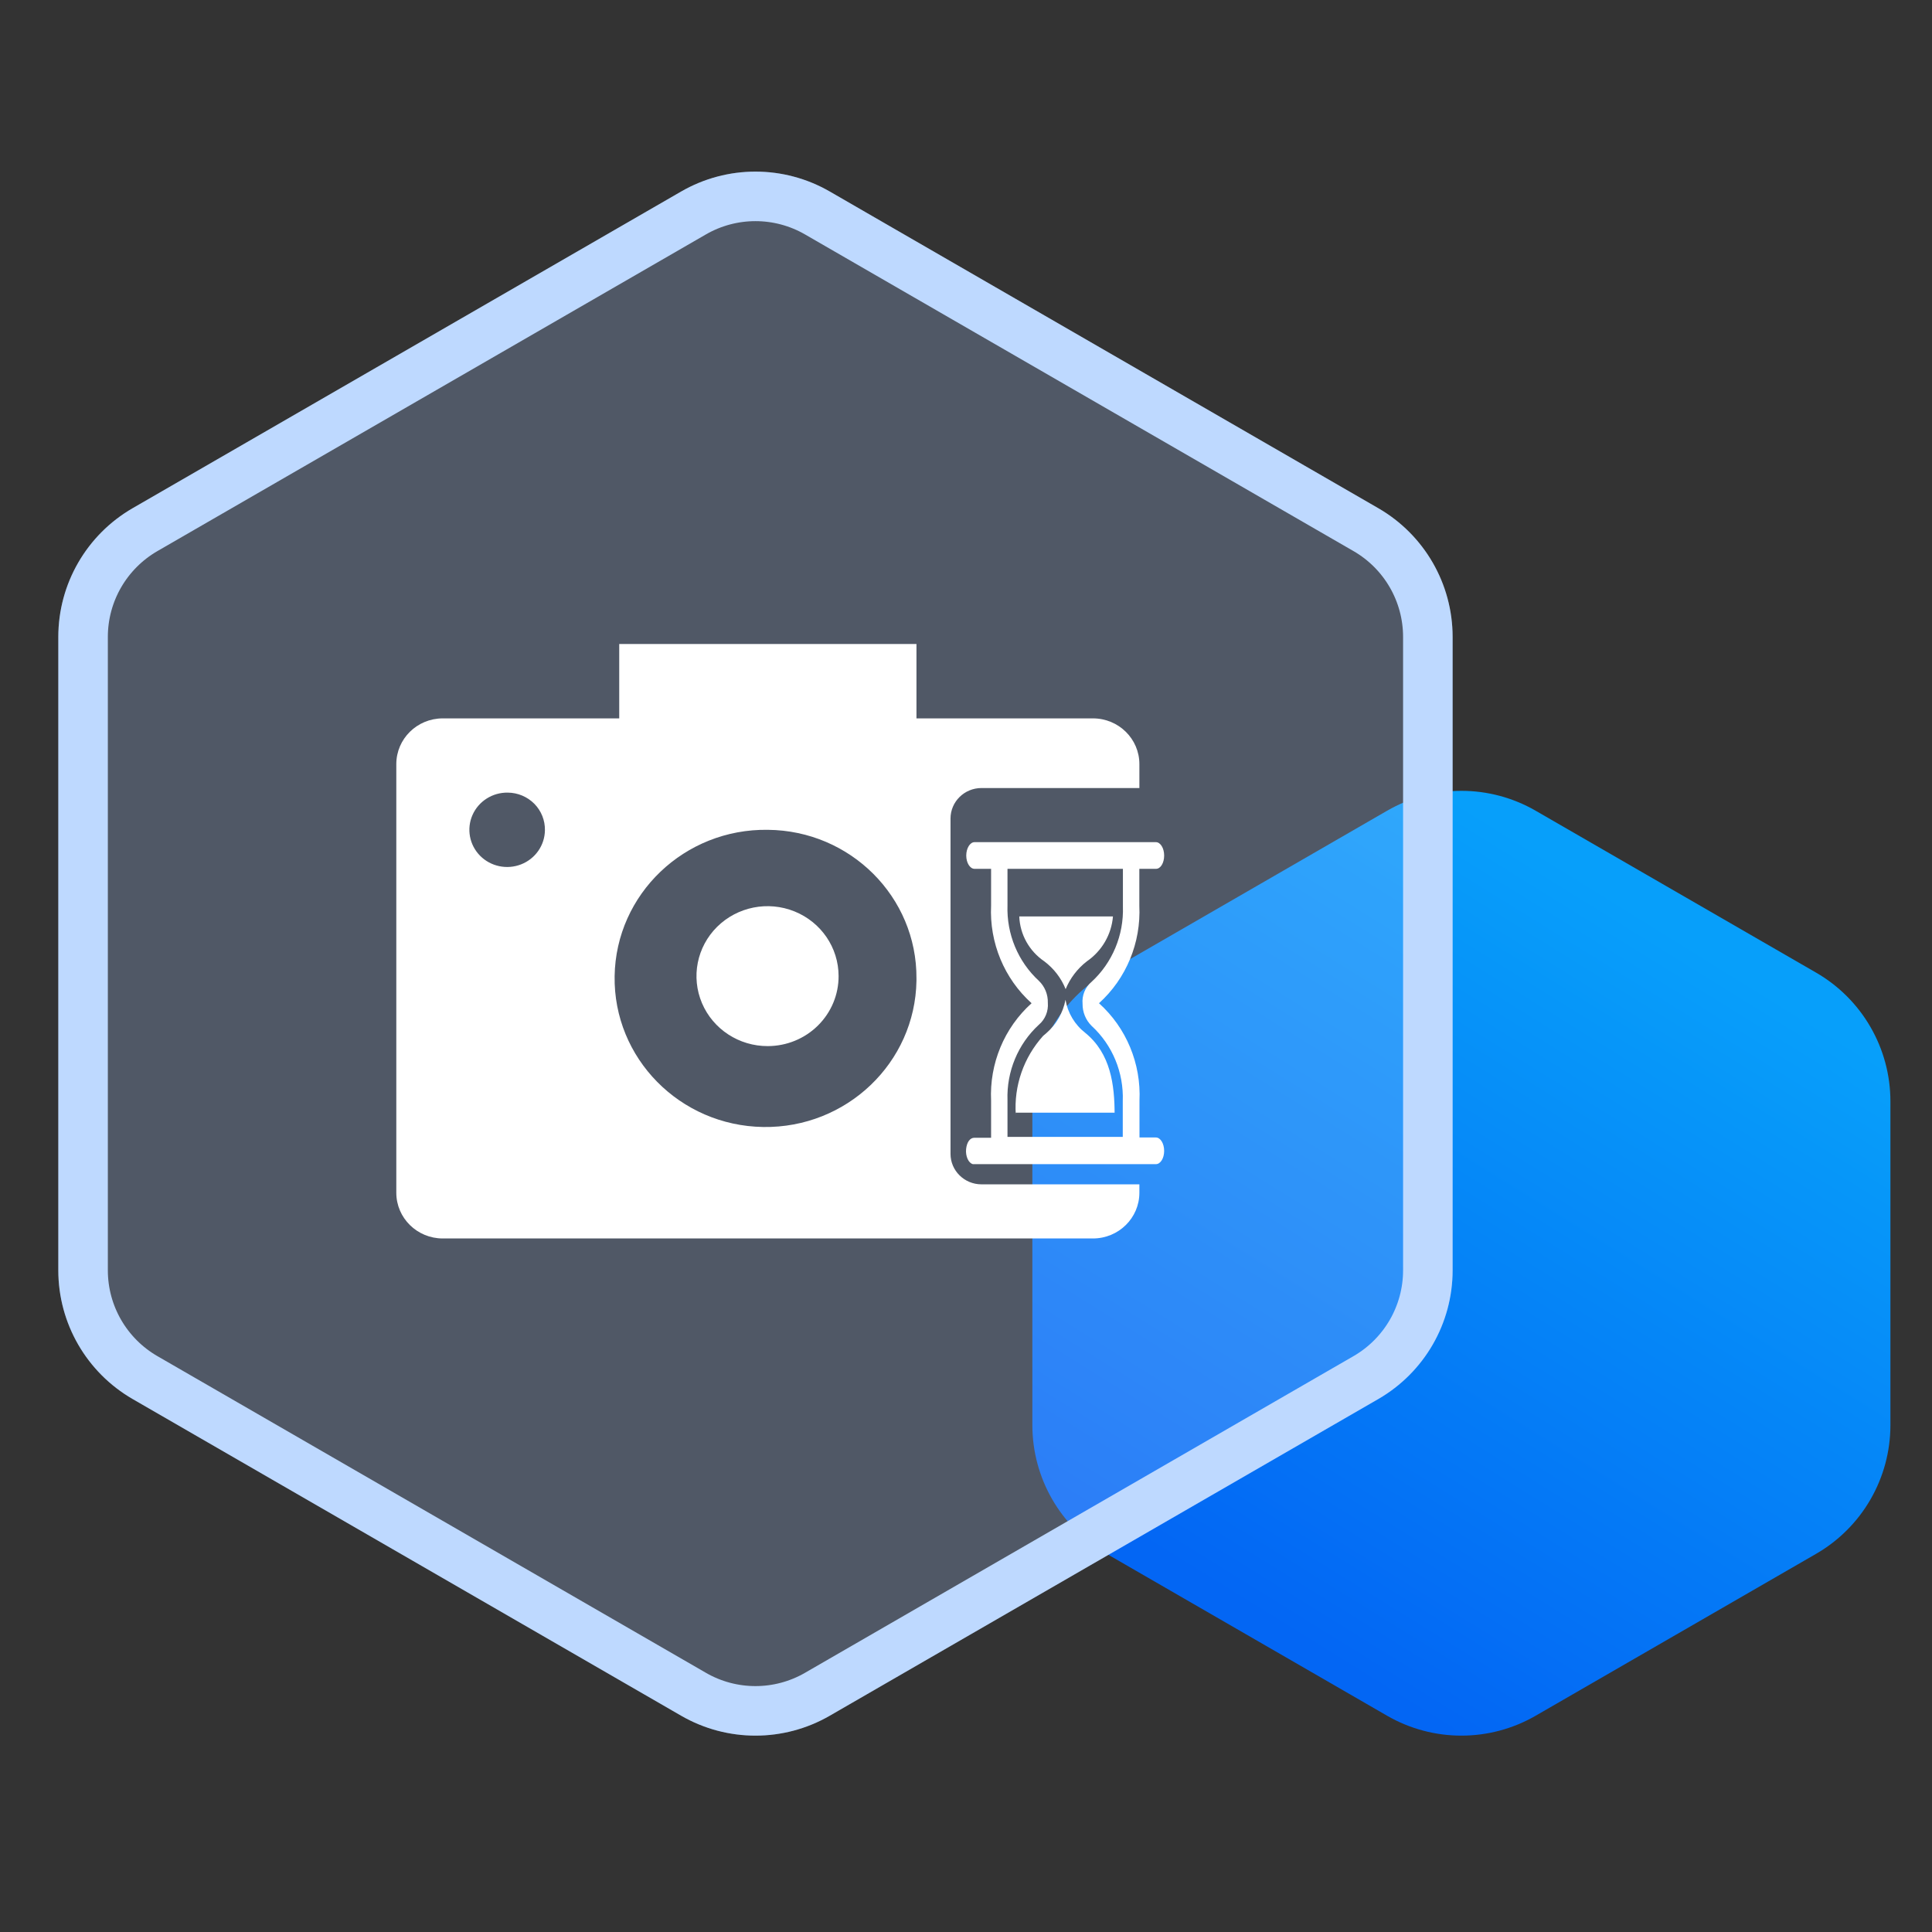
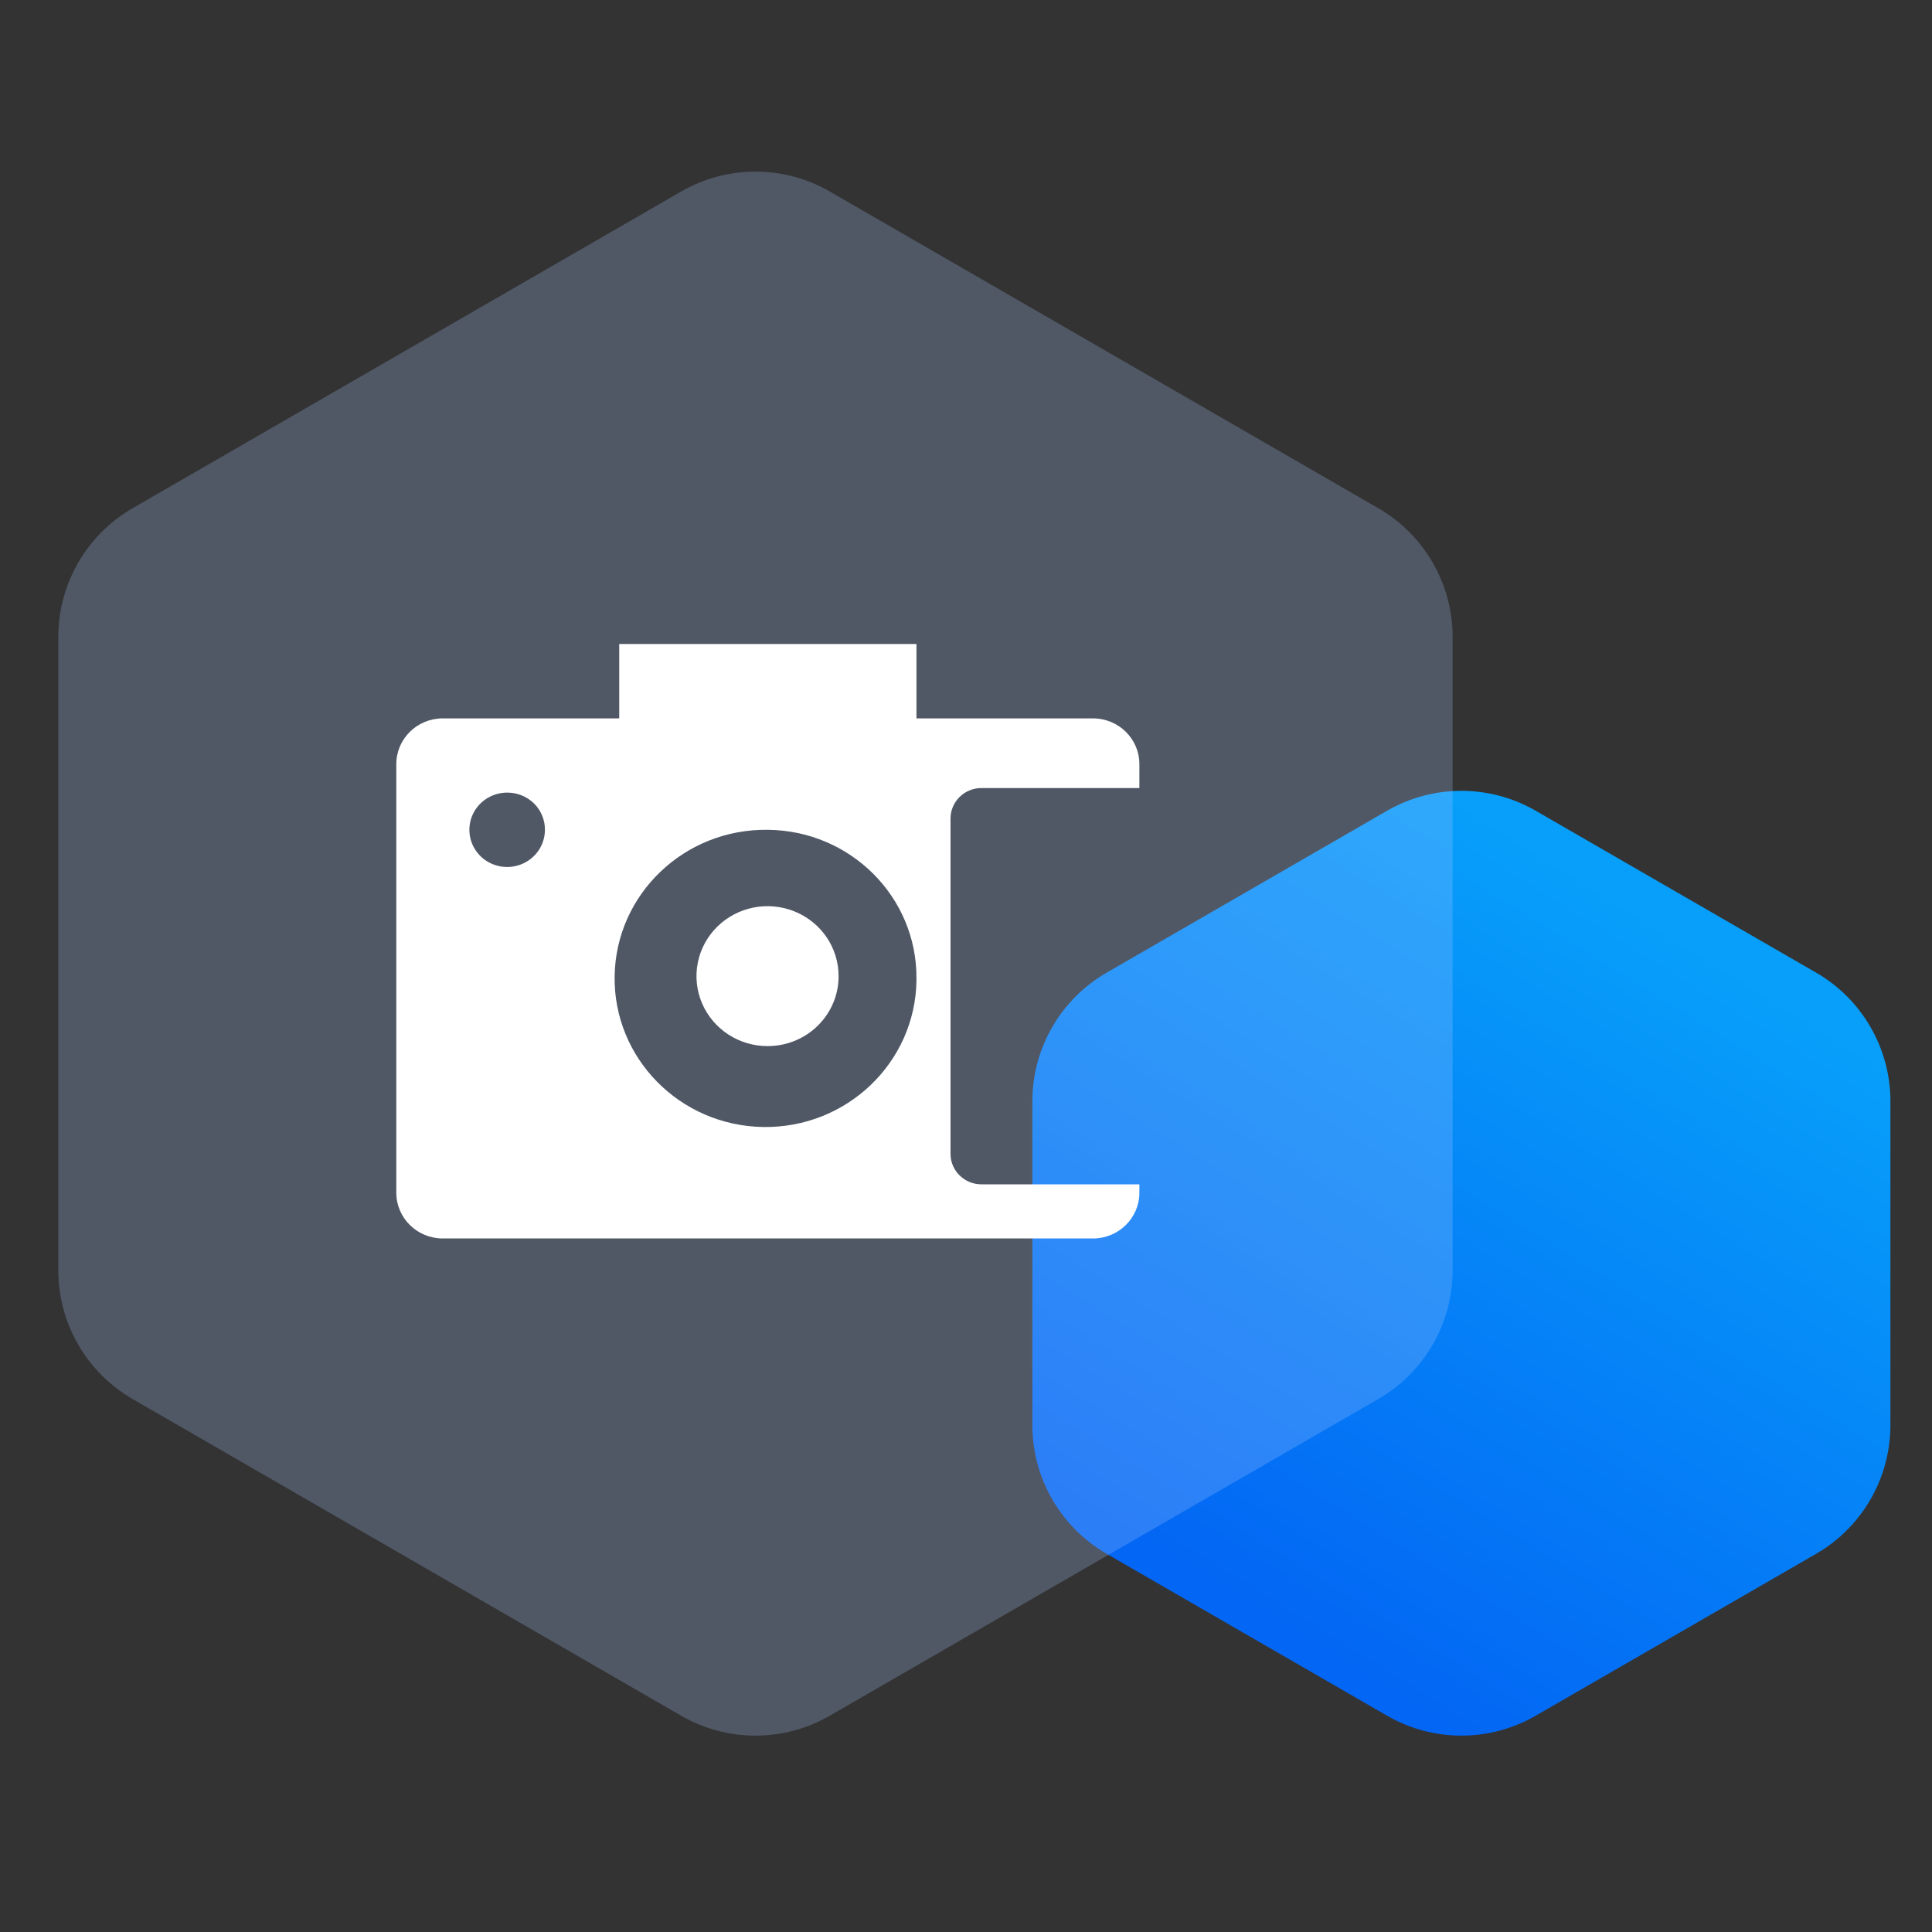
<svg xmlns="http://www.w3.org/2000/svg" xmlns:xlink="http://www.w3.org/1999/xlink" width="78px" height="78px" viewBox="0 0 78 78" version="1.1">
  <rect x="0" y="0" width="78" height="78" fill="#333333" stroke="none" />
  <title>低消耗</title>
  <defs>
    <linearGradient x1="91.867%" y1="24.902%" x2="50%" y2="100%" id="linearGradient-1">
      <stop stop-color="#079FFA" offset="0%" />
      <stop stop-color="#0366F4" offset="100%" />
    </linearGradient>
    <path d="M35.5,1.732 L57.646,14.518 C59.502,15.59 60.646,17.571 60.646,19.714 L60.646,45.286 C60.646,47.429 59.502,49.41 57.646,50.482 L35.5,63.268 C33.644,64.34 31.356,64.34 29.5,63.268 L7.354,50.482 C5.498,49.41 4.354,47.429 4.354,45.286 L4.354,19.714 C4.354,17.571 5.498,15.59 7.354,14.518 L29.5,1.732 C31.356,0.66 33.644,0.66 35.5,1.732 Z" id="path-2" />
  </defs>
  <g id="页面-1" stroke="none" stroke-width="1" fill="none" fill-rule="evenodd">
    <g id="低消耗" transform="translate(-2, 6)">
      <path d="M64,26.732 L75.321,33.268 C77.177,34.34 78.321,36.321 78.321,38.464 L78.321,51.536 C78.321,53.679 77.177,55.66 75.321,56.732 L64,63.268 C62.144,64.34 59.856,64.34 58,63.268 L46.679,56.732 C44.823,55.66 43.679,53.679 43.679,51.536 L43.679,38.464 C43.679,36.321 44.823,34.34 46.679,33.268 L58,26.732 C59.856,25.66 62.144,25.66 64,26.732 Z" id="多边形" fill="url(#linearGradient-1)" />
      <g id="编组-15">
        <g id="多边形备份-2">
          <use fill-opacity="0.25" fill="#ABCAFF" fill-rule="evenodd" style="mix-blend-mode: multiply;" xlink:href="#path-2" />
-           <path stroke="#BED9FF" stroke-width="2" d="M30,2.598 C31.547,1.705 33.453,1.705 35,2.598 L35,2.598 L57.146,15.384 C57.919,15.831 58.544,16.467 58.976,17.214 C59.408,17.962 59.646,18.821 59.646,19.714 L59.646,19.714 L59.646,45.286 C59.646,46.179 59.408,47.038 58.976,47.786 C58.544,48.533 57.919,49.169 57.146,49.616 L57.146,49.616 L35,62.402 C34.226,62.849 33.363,63.072 32.5,63.072 C31.637,63.072 30.774,62.849 30,62.402 L30,62.402 L7.854,49.616 C7.081,49.169 6.456,48.533 6.024,47.786 C5.592,47.038 5.354,46.179 5.354,45.286 L5.354,45.286 L5.354,19.714 C5.354,18.821 5.592,17.962 6.024,17.214 C6.456,16.467 7.081,15.831 7.854,15.384 L7.854,15.384 Z" stroke-linejoin="square" />
        </g>
        <g id="恢复点暴力路策略" transform="translate(12, 12)" fill="#FFFFFF" fill-rule="nonzero">
-           <rect id="矩形" opacity="0" x="0" y="0" width="40" height="40" />
          <path d="M34.125,32 L7.875,32 C6.839,32 6,31.173 6,30.154 L6,12.849 C6,11.83 6.839,11.003 7.875,11.003 L15,11.003 L15,8 L27,8 L27,11.003 L34.125,11.003 C35.161,11.003 36,11.83 36,12.849 L36,13.815 L29.625,13.815 C28.935,13.815 28.375,14.366 28.375,15.046 L28.375,28.585 C28.375,29.264 28.935,29.815 29.625,29.815 L36,29.815 L36,30.154 C36,31.173 35.161,32 34.125,32 Z M21,15.502 C17.635,15.451 14.866,18.096 14.814,21.409 C14.762,24.722 17.448,27.449 20.813,27.5 C24.178,27.551 26.948,24.907 27,21.594 L27,21.502 C27.021,18.215 24.337,15.532 21,15.502 L21,15.502 Z M10.5,14 C9.883,13.99 9.32,14.348 9.075,14.906 C8.83,15.463 8.951,16.112 9.381,16.548 C9.812,16.984 10.466,17.121 11.04,16.896 C11.613,16.671 11.992,16.128 12,15.52 C12.008,15.122 11.854,14.737 11.573,14.451 C11.291,14.166 10.904,14.003 10.5,14 L10.5,14 Z M21,24.234 C19.839,24.239 18.79,23.554 18.341,22.5 C17.893,21.446 18.134,20.229 18.952,19.418 C19.771,18.608 21.004,18.362 22.078,18.797 C23.152,19.231 23.854,20.26 23.856,21.403 C23.86,22.152 23.56,22.871 23.024,23.402 C22.489,23.933 21.76,24.232 21,24.234 L21,24.234 Z" id="形状" />
-           <path d="M36.666,29 L29.279,29 C29.1,28.957 28.975,28.678 29.004,28.392 C29.034,28.106 29.166,27.935 29.333,27.935 L30.013,27.935 L30.013,26.439 C29.942,24.942 30.544,23.493 31.648,22.503 C30.544,21.51 29.942,20.06 30.013,18.561 L30.013,17.077 L29.345,17.077 C29.16,17.077 29.01,16.833 29.01,16.541 C29.01,16.249 29.16,16 29.345,16 L36.666,16 C36.851,16 37,16.243 37,16.541 C37,16.839 36.857,17.077 36.672,17.077 L35.998,17.077 L35.998,18.561 C36.07,20.059 35.47,21.509 34.369,22.503 C35.472,23.493 36.074,24.942 36.004,26.439 L36.004,27.923 L36.666,27.923 C36.851,27.923 37,28.167 37,28.465 C37,28.763 36.851,29 36.666,29 L36.666,29 Z M35.335,17.077 L30.675,17.077 L30.675,18.555 C30.636,19.709 31.099,20.822 31.94,21.597 C32.18,21.826 32.313,22.149 32.304,22.485 C32.332,22.824 32.197,23.155 31.94,23.373 C31.099,24.147 30.636,25.26 30.675,26.415 L30.675,27.899 L35.329,27.899 L35.329,26.457 C35.373,25.303 34.912,24.189 34.07,23.416 C33.834,23.183 33.703,22.862 33.706,22.527 C33.676,22.188 33.812,21.855 34.07,21.639 C34.911,20.865 35.374,19.752 35.335,18.598 L35.335,17.077 Z" id="形状" />
-           <path d="M31.01,26.922 L31.01,27 C30.931,25.839 31.328,24.695 32.111,23.824 L32.252,23.703 C32.651,23.353 32.92,22.881 33.017,22.363 C33.106,22.893 33.392,23.371 33.819,23.703 C34.841,24.537 35,25.792 35,27 L35,26.922 L31.01,26.922 Z M34.933,19 C34.873,19.728 34.487,20.393 33.88,20.811 C33.5,21.105 33.204,21.492 33.023,21.934 C32.845,21.489 32.546,21.101 32.16,20.811 C31.553,20.399 31.179,19.727 31.151,19 L34.908,19 L34.933,19 Z" id="形状" />
        </g>
      </g>
    </g>
  </g>
</svg>